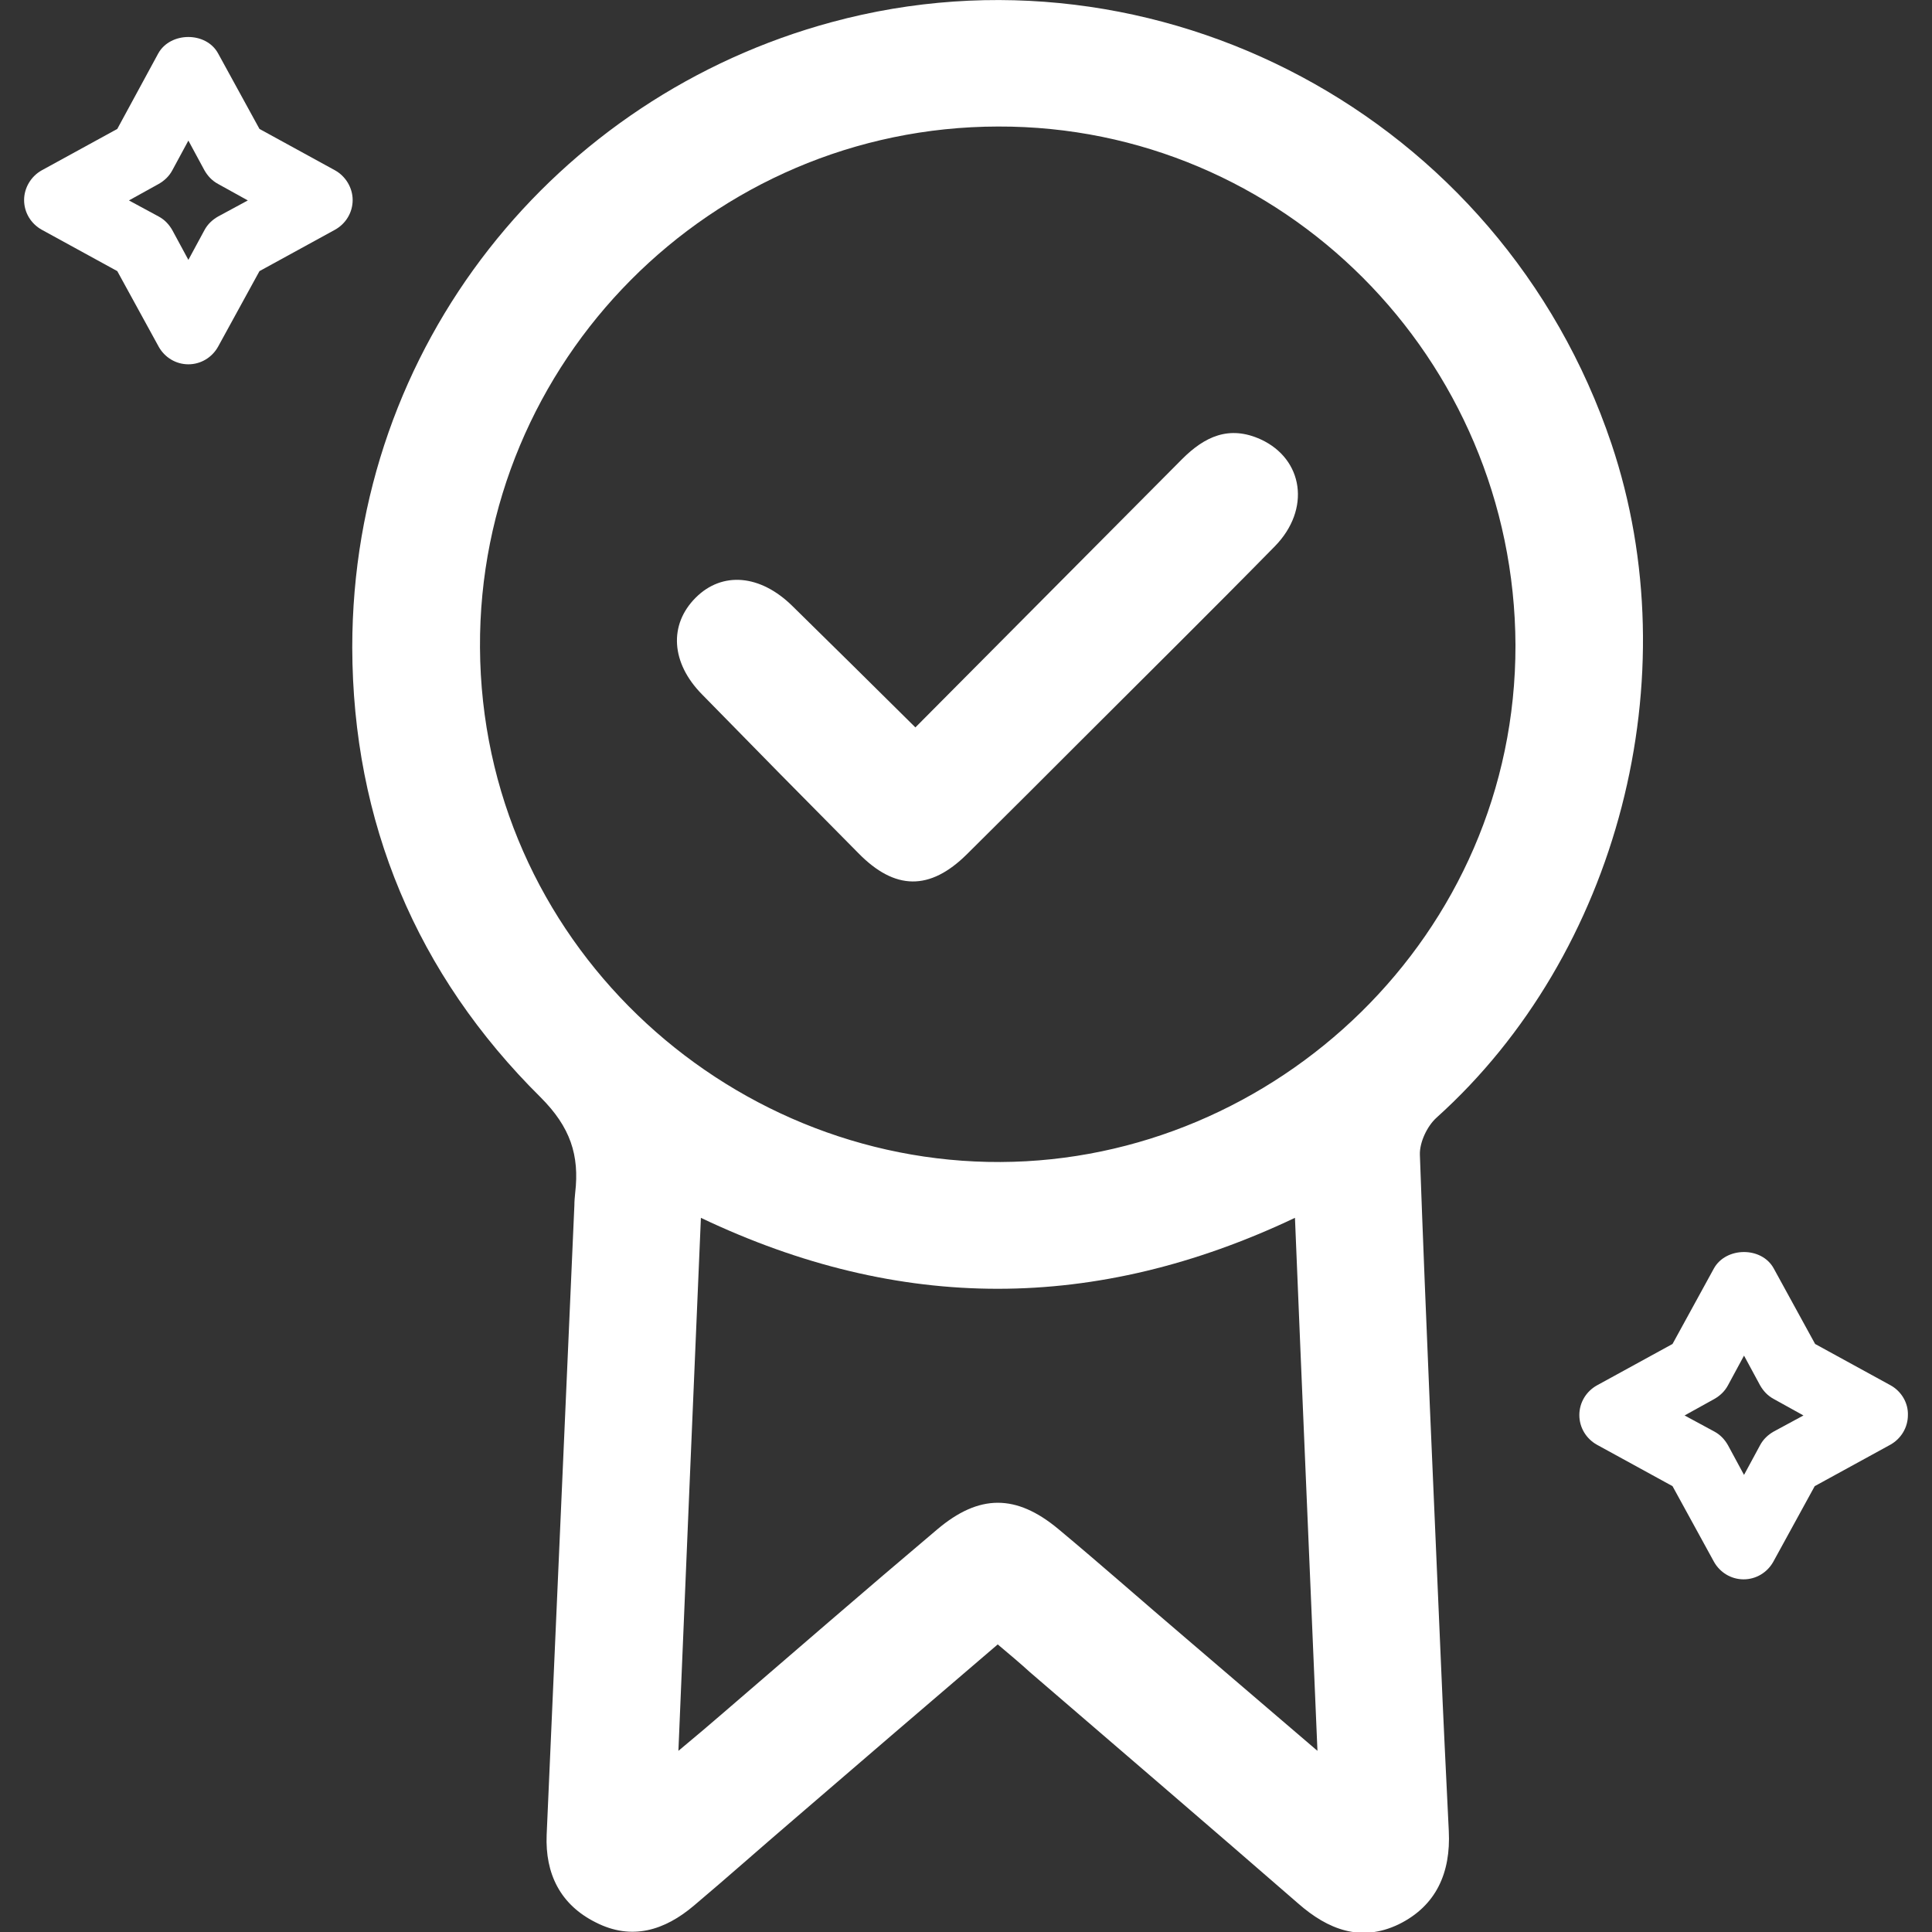
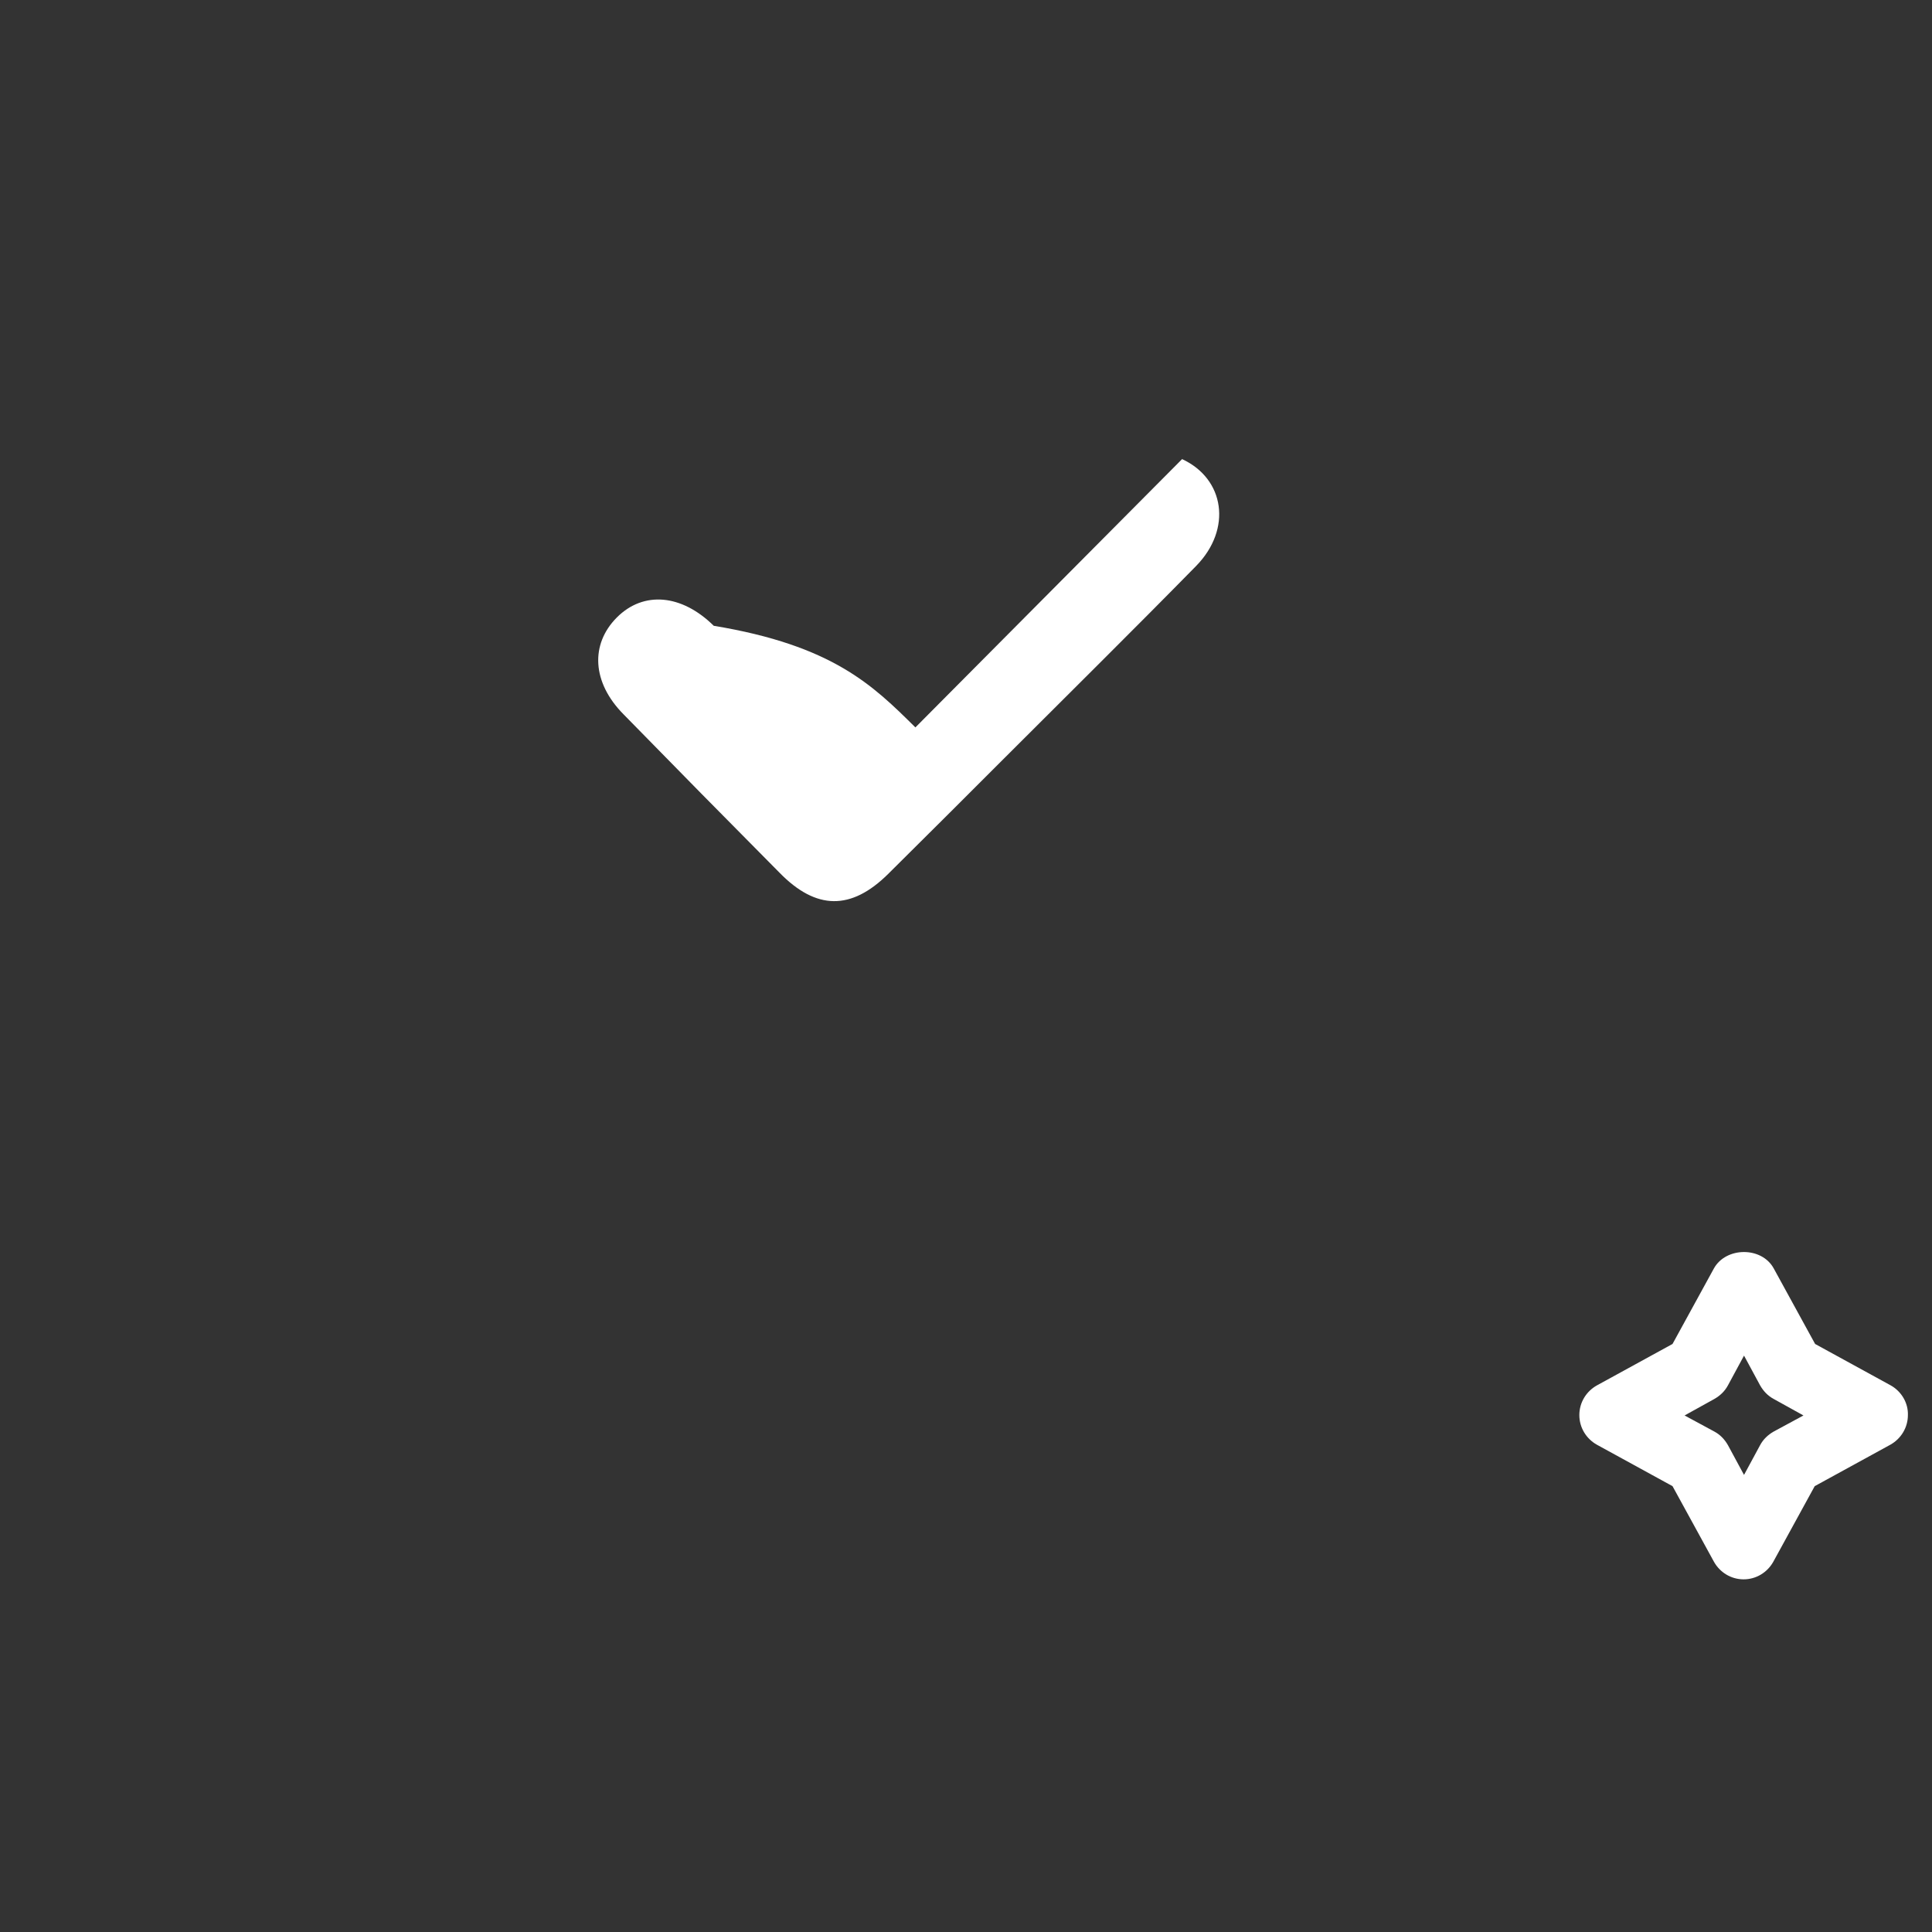
<svg xmlns="http://www.w3.org/2000/svg" version="1.1" id="Layer_1" x="0px" y="0px" viewBox="0 0 481 481" style="enable-background:new 0 0 481 481;" xml:space="preserve">
  <rect x="0" y="0" width="481" height="481" fill="#333333" stroke="none" />
  <style type="text/css">
	.st0{fill:#FFFFFF;}
</style>
  <g>
    <g>
      <g>
        <path class="st0" d="M470.7,344.9l-18.8-10.3l-10.3-18.8c-3-5.5-11.9-5.4-14.9,0l-10.3,18.8l-18.8,10.3c-2.7,1.5-4.4,4.3-4.4,7.4     c0,3.1,1.7,5.9,4.4,7.4l18.8,10.3l10.3,18.8c1.5,2.7,4.3,4.4,7.4,4.4s5.9-1.7,7.4-4.4l10.3-18.8l18.8-10.3     c2.7-1.5,4.4-4.3,4.4-7.4C475.1,349.3,473.4,346.4,470.7,344.9z M441.6,356.4c-1.4,0.8-2.6,1.9-3.4,3.4l-4,7.4l-4-7.4     c-0.8-1.4-1.9-2.6-3.4-3.4l-7.4-4l7.4-4.1c1.4-0.8,2.6-1.9,3.4-3.4l4-7.4l4,7.4c0.8,1.4,1.9,2.6,3.4,3.4l7.4,4.1L441.6,356.4z" />
      </g>
    </g>
    <g>
      <g>
-         <path class="st0" d="M83.4,42.4L64.6,32.1L54.3,13.3c-3-5.5-11.9-5.4-14.9,0L29.2,32.1L10.4,42.4C7.7,43.9,6,46.8,6,49.8     c0,3.1,1.7,5.9,4.4,7.4l18.8,10.3l10.3,18.8c1.5,2.7,4.3,4.4,7.4,4.4c3.1,0,5.9-1.7,7.4-4.4l10.3-18.8l18.8-10.3     c2.7-1.5,4.4-4.3,4.4-7.4C87.8,46.8,86.1,43.9,83.4,42.4z M54.3,53.9c-1.4,0.8-2.6,1.9-3.4,3.4l-4,7.4l-4-7.4     c-0.8-1.4-1.9-2.6-3.4-3.4l-7.4-4l7.4-4.1c1.4-0.8,2.6-1.9,3.4-3.4l4-7.4l4,7.4c0.8,1.4,1.9,2.6,3.4,3.4l7.4,4.1L54.3,53.9z" />
-       </g>
+         </g>
    </g>
    <g>
-       <path class="st0" d="M248.4,409.4c-17.3,14.8-34.1,29.2-50.8,43.6c-8.3,7.1-16.5,14.4-24.8,21.4c-7.3,6.2-15.5,8.8-24.5,4.2    c-8.8-4.4-12.6-12.1-12.2-21.8c2.3-52.2,4.6-104.5,6.9-156.7c0-1,0.1-2.1,0.2-3.1c1.1-9.4-1.2-16.4-8.6-23.8    c-30.9-30.6-46.8-68.6-46.9-112C87.7,85.8,138.6,24,207.1,5.5c80.5-21.8,166.5,23,194.1,105c19.5,58,1.8,127-43.6,167.8    c-2.3,2.1-4.2,6.1-4.1,9.2c1.5,41.8,3.4,83.7,5.2,125.5c0.6,14.3,1.3,28.6,2,42.9c0.5,10.3-3.1,18.6-12.5,23.2    c-9.4,4.5-17.6,1.3-25-5.2c-22.2-19.3-44.5-38.4-66.8-57.6C254,414.1,251.6,412.1,248.4,409.4z M377.3,160.6    c-0.3-71.5-58-129.3-128.8-129.1c-71.5,0.1-129.4,58.6-129,129.7c0.4,72.8,60.9,128.4,129.6,128.1    C317.5,289,377.4,232.9,377.3,160.6z M174.5,303.2c-1.9,44.1-3.7,87.4-5.6,132.7c4.9-4.1,8-6.7,11.1-9.4    c17.8-15.3,35.4-30.6,53.3-45.7c10.5-8.9,19.7-8.8,30.1-0.2c10.8,9,21.3,18.3,32,27.4c10.4,8.9,20.7,17.7,32.6,27.9    c-1.9-45.3-3.8-88.5-5.6-132.7C272.8,326.7,224.1,326.8,174.5,303.2z" />
-       <path class="st0" d="M227.9,181.1c22.4-22.5,44.4-44.7,66.4-66.8c5.6-5.6,11.7-8.5,19.6-4.9c10.6,4.9,12.5,17.4,3.5,26.6    c-15.7,16-31.6,31.7-47.4,47.5c-9.8,9.8-19.5,19.5-29.3,29.2c-9.2,9.1-17.9,9-27-0.3c-13-13.1-26-26.3-38.9-39.5    c-7.8-7.9-8.3-17.4-1.6-24.1c6.6-6.6,16.1-5.8,24.1,2.1C207.3,160.7,217.3,170.6,227.9,181.1z" />
+       <path class="st0" d="M227.9,181.1c22.4-22.5,44.4-44.7,66.4-66.8c10.6,4.9,12.5,17.4,3.5,26.6    c-15.7,16-31.6,31.7-47.4,47.5c-9.8,9.8-19.5,19.5-29.3,29.2c-9.2,9.1-17.9,9-27-0.3c-13-13.1-26-26.3-38.9-39.5    c-7.8-7.9-8.3-17.4-1.6-24.1c6.6-6.6,16.1-5.8,24.1,2.1C207.3,160.7,217.3,170.6,227.9,181.1z" />
    </g>
  </g>
</svg>